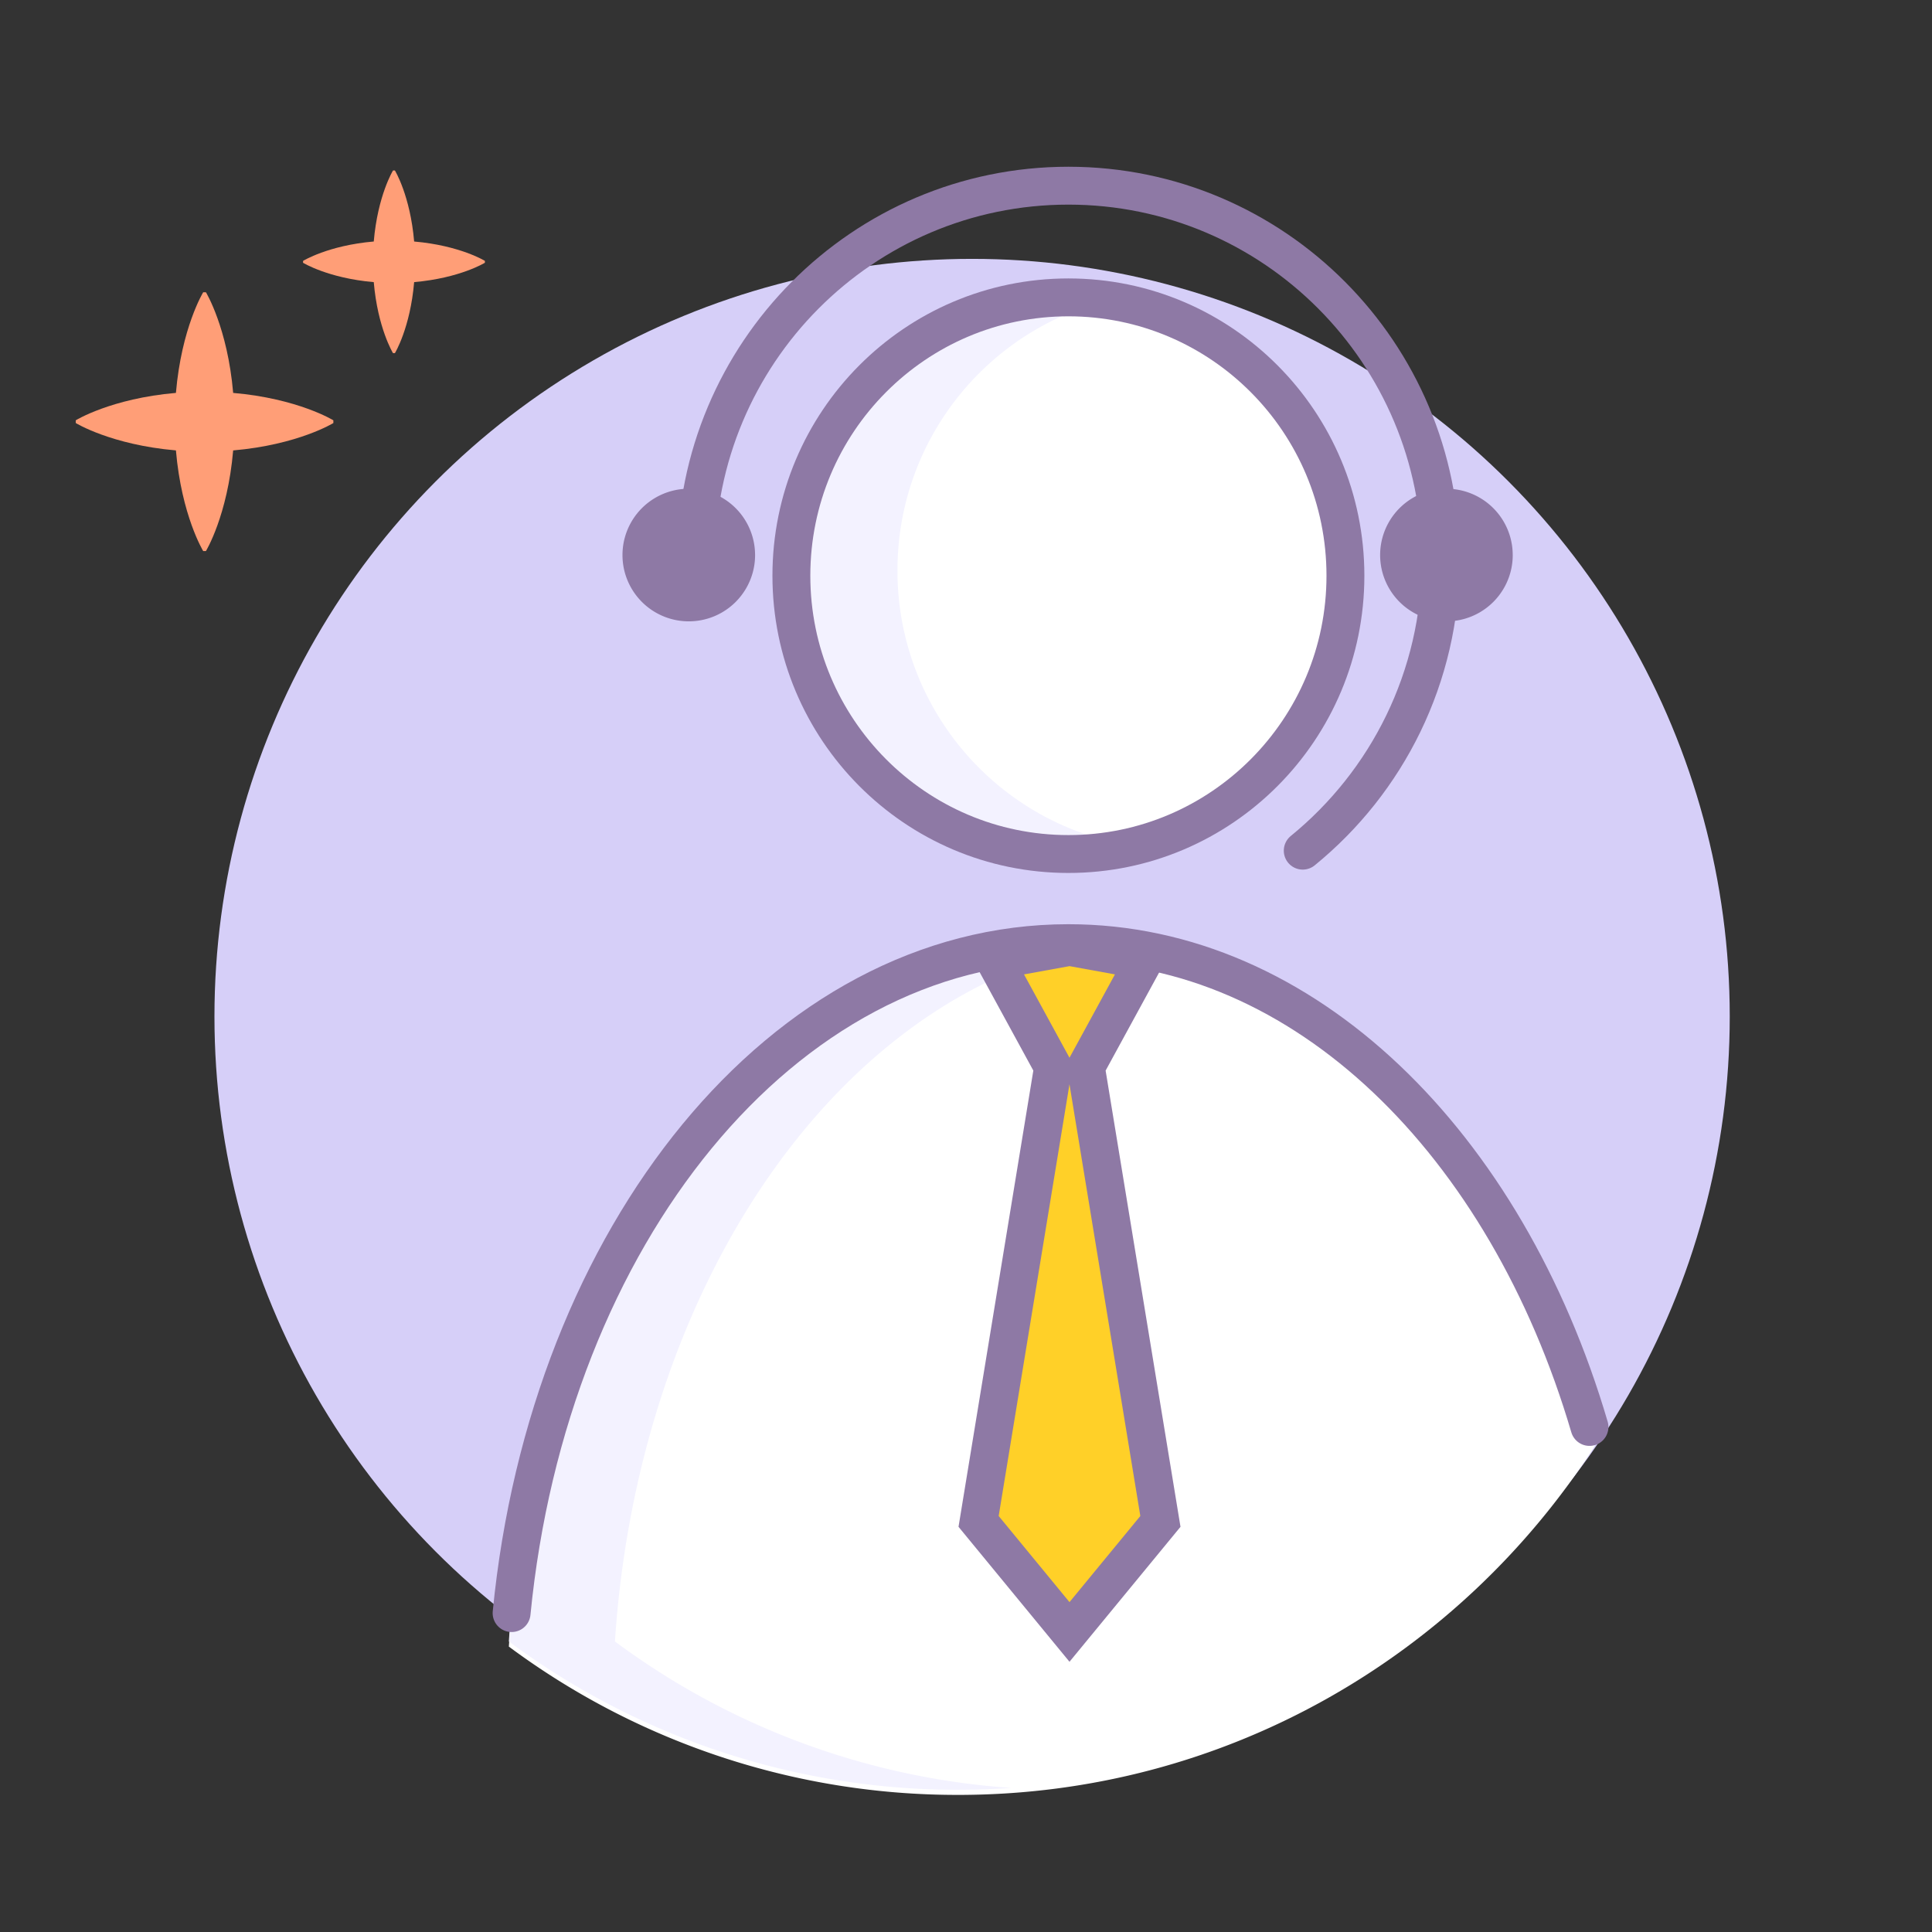
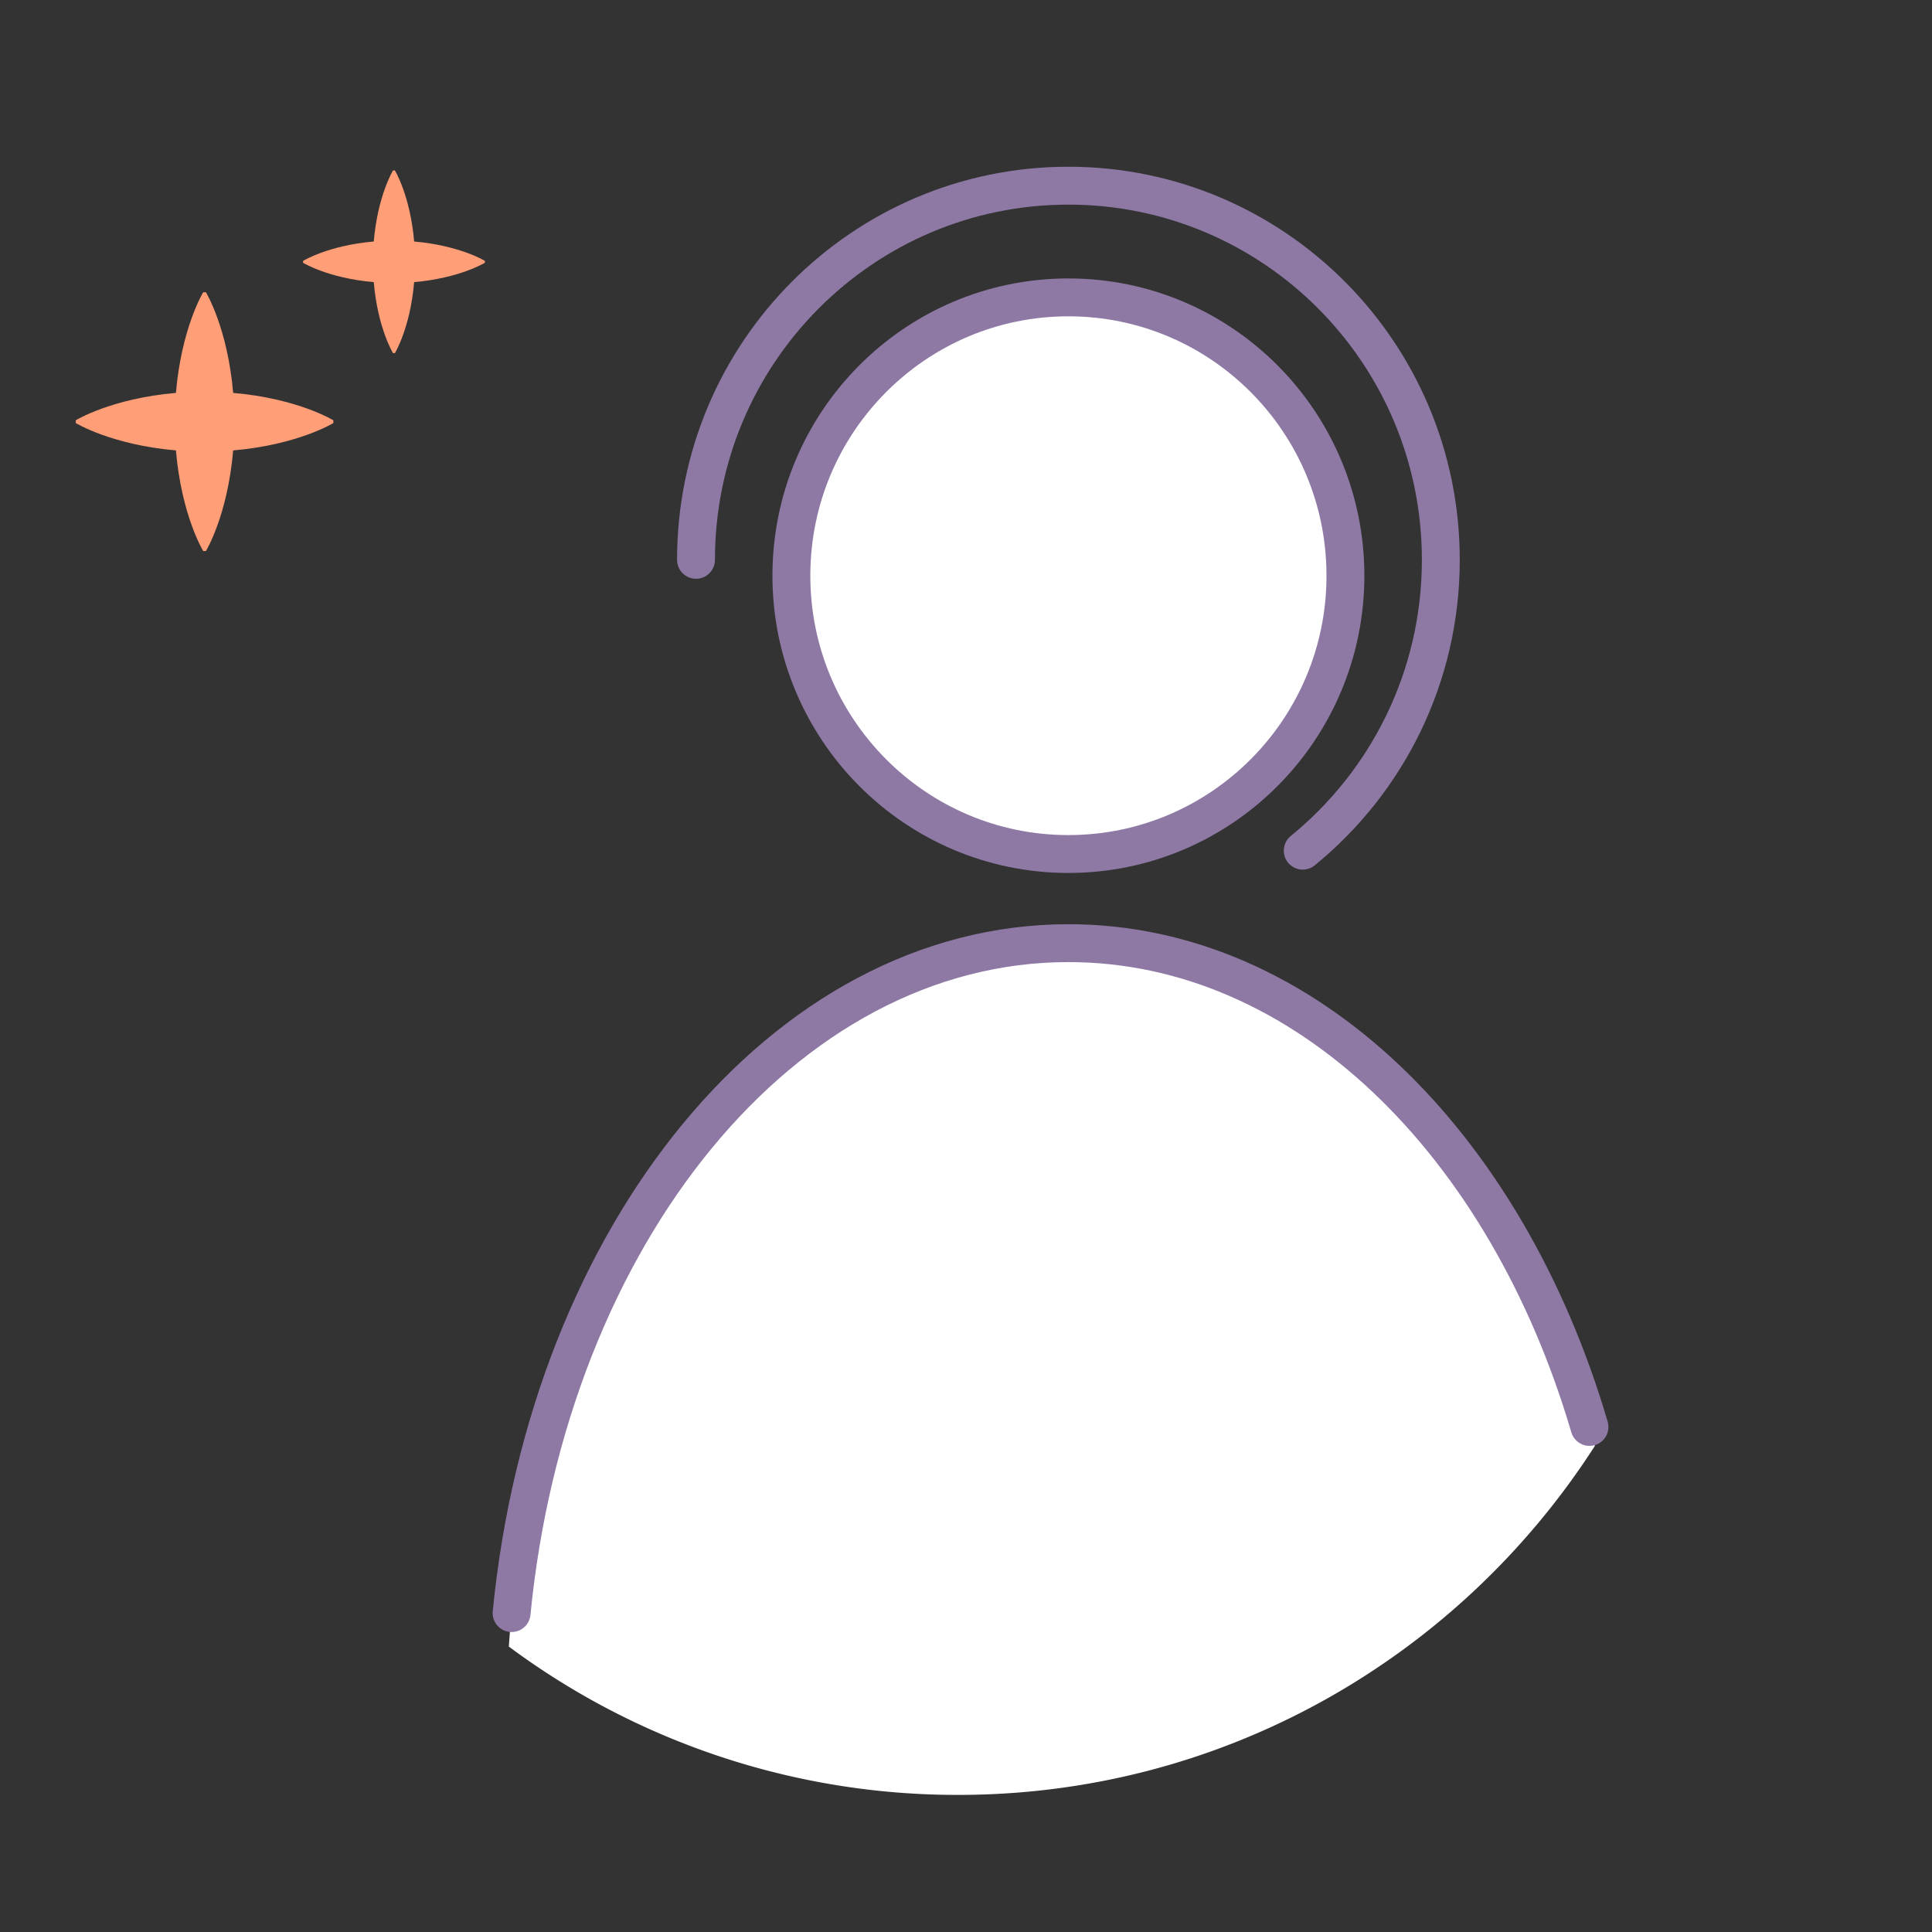
<svg xmlns="http://www.w3.org/2000/svg" width="102" height="102" viewBox="0 0 102 102">
  <rect x="0" y="0" width="102" height="102" fill="#333333" stroke="none" />
  <g fill="none" fill-rule="evenodd">
    <g transform="translate(4 9)">
-       <circle cx="47.322" cy="44.667" r="40" fill="#D6CFF8" />
      <g fill="#FF9E77">
        <path d="M5.288 14.779c.295 3.441 1.44 5.314 1.44 5.314h.144S8.015 18.22 8.31 14.78c3.424-.296 5.29-1.445 5.29-1.445v-.145s-1.866-1.15-5.29-1.446C8.015 8.303 6.872 6.43 6.872 6.43h-.144s-1.145 1.873-1.44 5.313C1.864 12.039 0 13.189 0 13.189v.145s1.864 1.149 5.288 1.445M15.733 5.894c.207 2.428 1.016 3.75 1.016 3.75h.1s.809-1.322 1.016-3.75c2.419-.21 3.735-1.022 3.735-1.022v-.099s-1.316-.812-3.735-1.022C17.658 1.322 16.849 0 16.849 0h-.1s-.809 1.322-1.016 3.75C13.314 3.96 12 4.774 12 4.774v.099s1.314.812 3.733 1.022" />
      </g>
      <path fill="#FFF" d="M22.865 77.932c1.377-20.819 14.062-37.138 29.542-37.138 12.731 0 23.578 11.042 27.794 26.544-7.122 11.082-19.512 18.424-33.62 18.424a39.67 39.67 0 0 1-23.716-7.83zm44.167-56.538c0 8.115-6.549 14.694-14.626 14.694-8.076 0-14.625-6.58-14.625-14.694S44.33 6.7 52.406 6.7c8.077 0 14.626 6.58 14.626 14.694z" />
-       <path fill="#F3F2FF" d="M55.207 40.703c-14.186 1.829-25.449 17.41-26.742 36.958a39.652 39.652 0 0 0 20.916 7.733 40.37 40.37 0 0 1-2.8.097 39.67 39.67 0 0 1-23.716-7.83c1.377-20.818 14.062-37.137 29.542-37.137.944 0 1.878.06 2.8.18zm0-5.154c-.907.176-1.843.269-2.8.269-8.077 0-14.626-6.58-14.626-14.694 0-8.115 6.549-14.694 14.625-14.694.958 0 1.894.092 2.8.269-6.737 1.313-11.825 7.272-11.825 14.425 0 7.152 5.088 13.112 11.825 14.425z" />
      <path stroke="#8E79A5" stroke-linecap="round" stroke-linejoin="round" stroke-width="2" d="M79.917 66.336c-4.404-14.975-15.055-25.542-27.51-25.542-15.039 0-27.44 15.402-29.397 35.369M67.032 21.394c0 8.115-6.549 14.694-14.626 14.694-8.076 0-14.625-6.58-14.625-14.694S44.33 6.7 52.406 6.7c8.077 0 14.626 6.58 14.626 14.694z" />
-       <path fill="#FFD028" stroke="#8E79A5" stroke-width="2" d="M53.329 47.345l3.075-5.638-3.939-.716-3.943.716 3.075 5.637-3.932 23.979 4.799 5.836 4.8-5.836z" />
      <path stroke="#8E79A5" stroke-linecap="round" stroke-linejoin="round" stroke-width="2" d="M32.746 20.556c0-10.908 8.802-19.753 19.66-19.753s19.662 8.845 19.662 19.753c0 6.2-2.844 11.733-7.29 15.355" />
-       <path fill="#8E79A5" d="M35.865 20.304a3.5 3.5 0 1 1-7.001-.001 3.5 3.5 0 0 1 7 0M75.865 20.304a3.5 3.5 0 1 1-7.001-.001 3.5 3.5 0 0 1 7 0" />
    </g>
-     <path fill-rule="nonzero" d="M0 0h102v102H0z" />
  </g>
</svg>